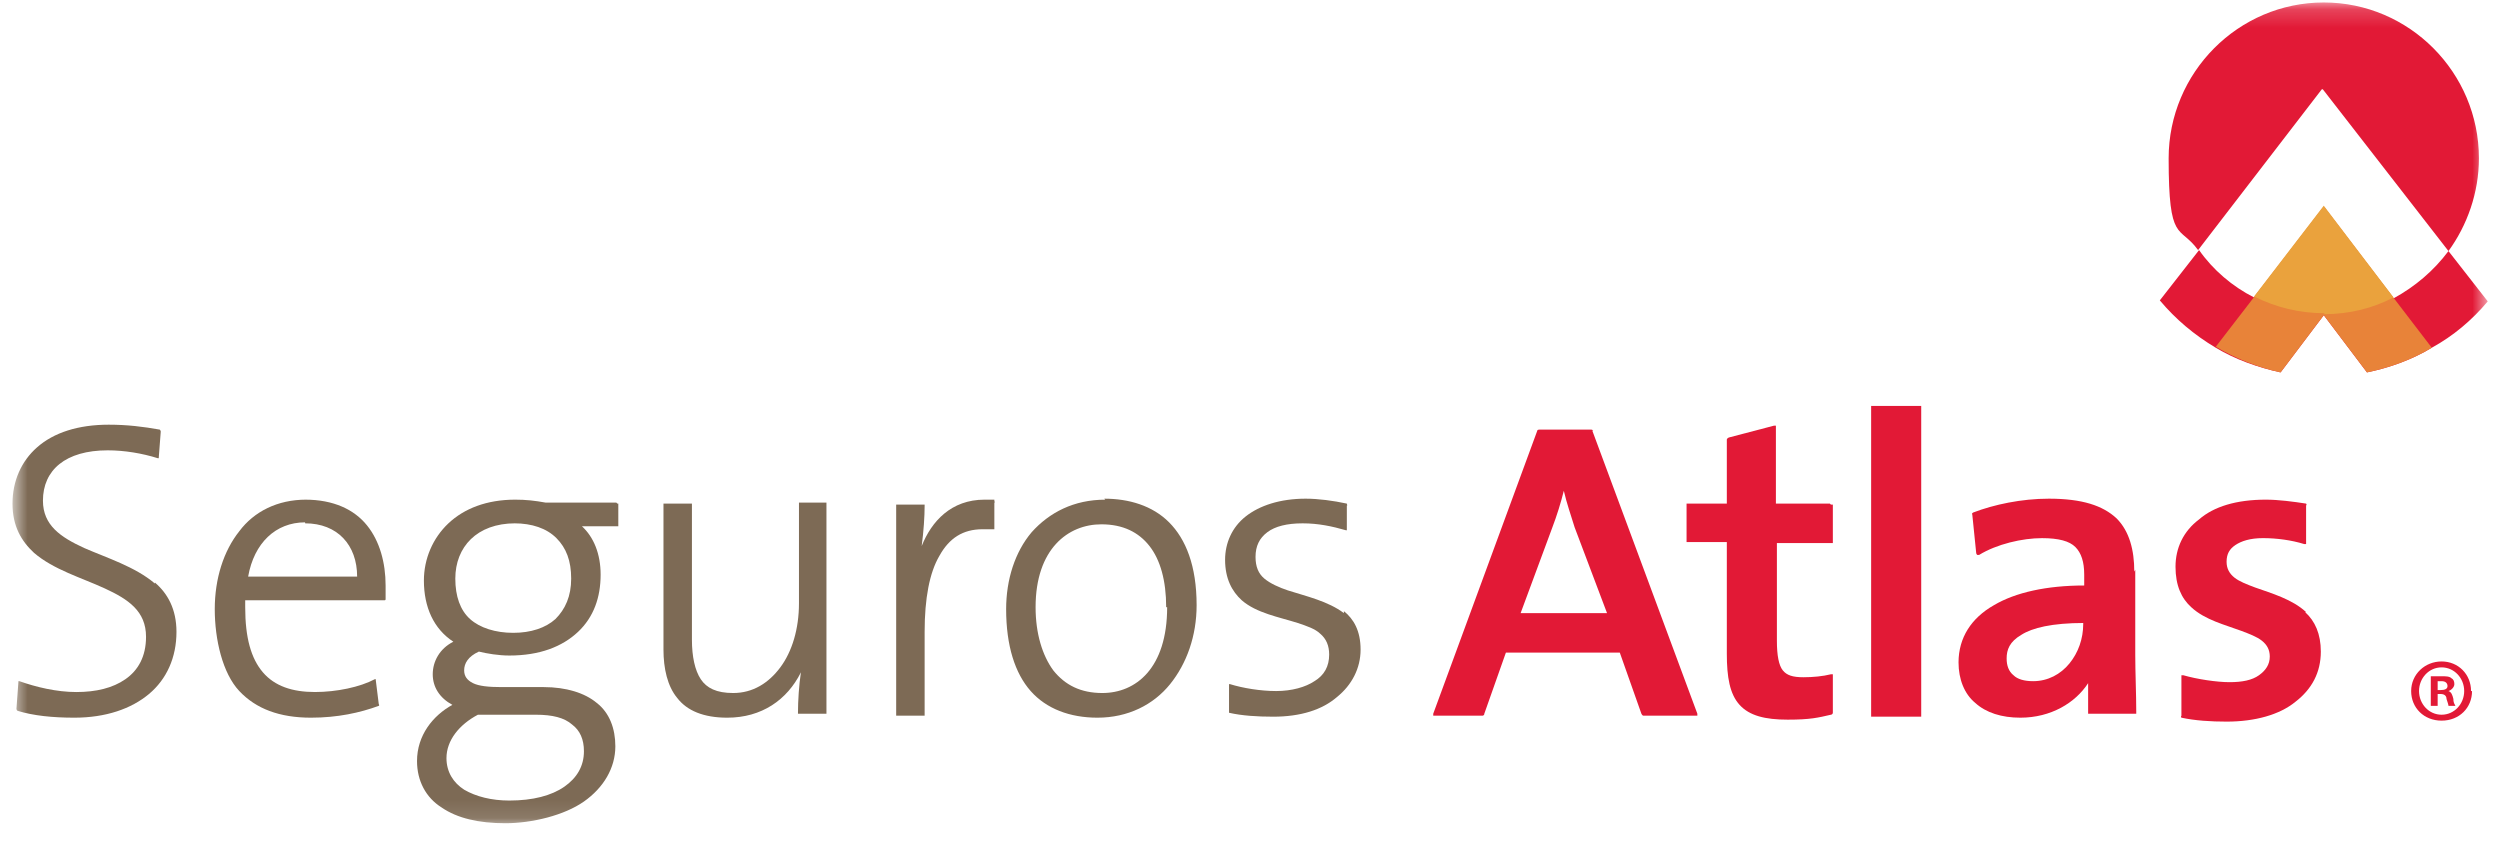
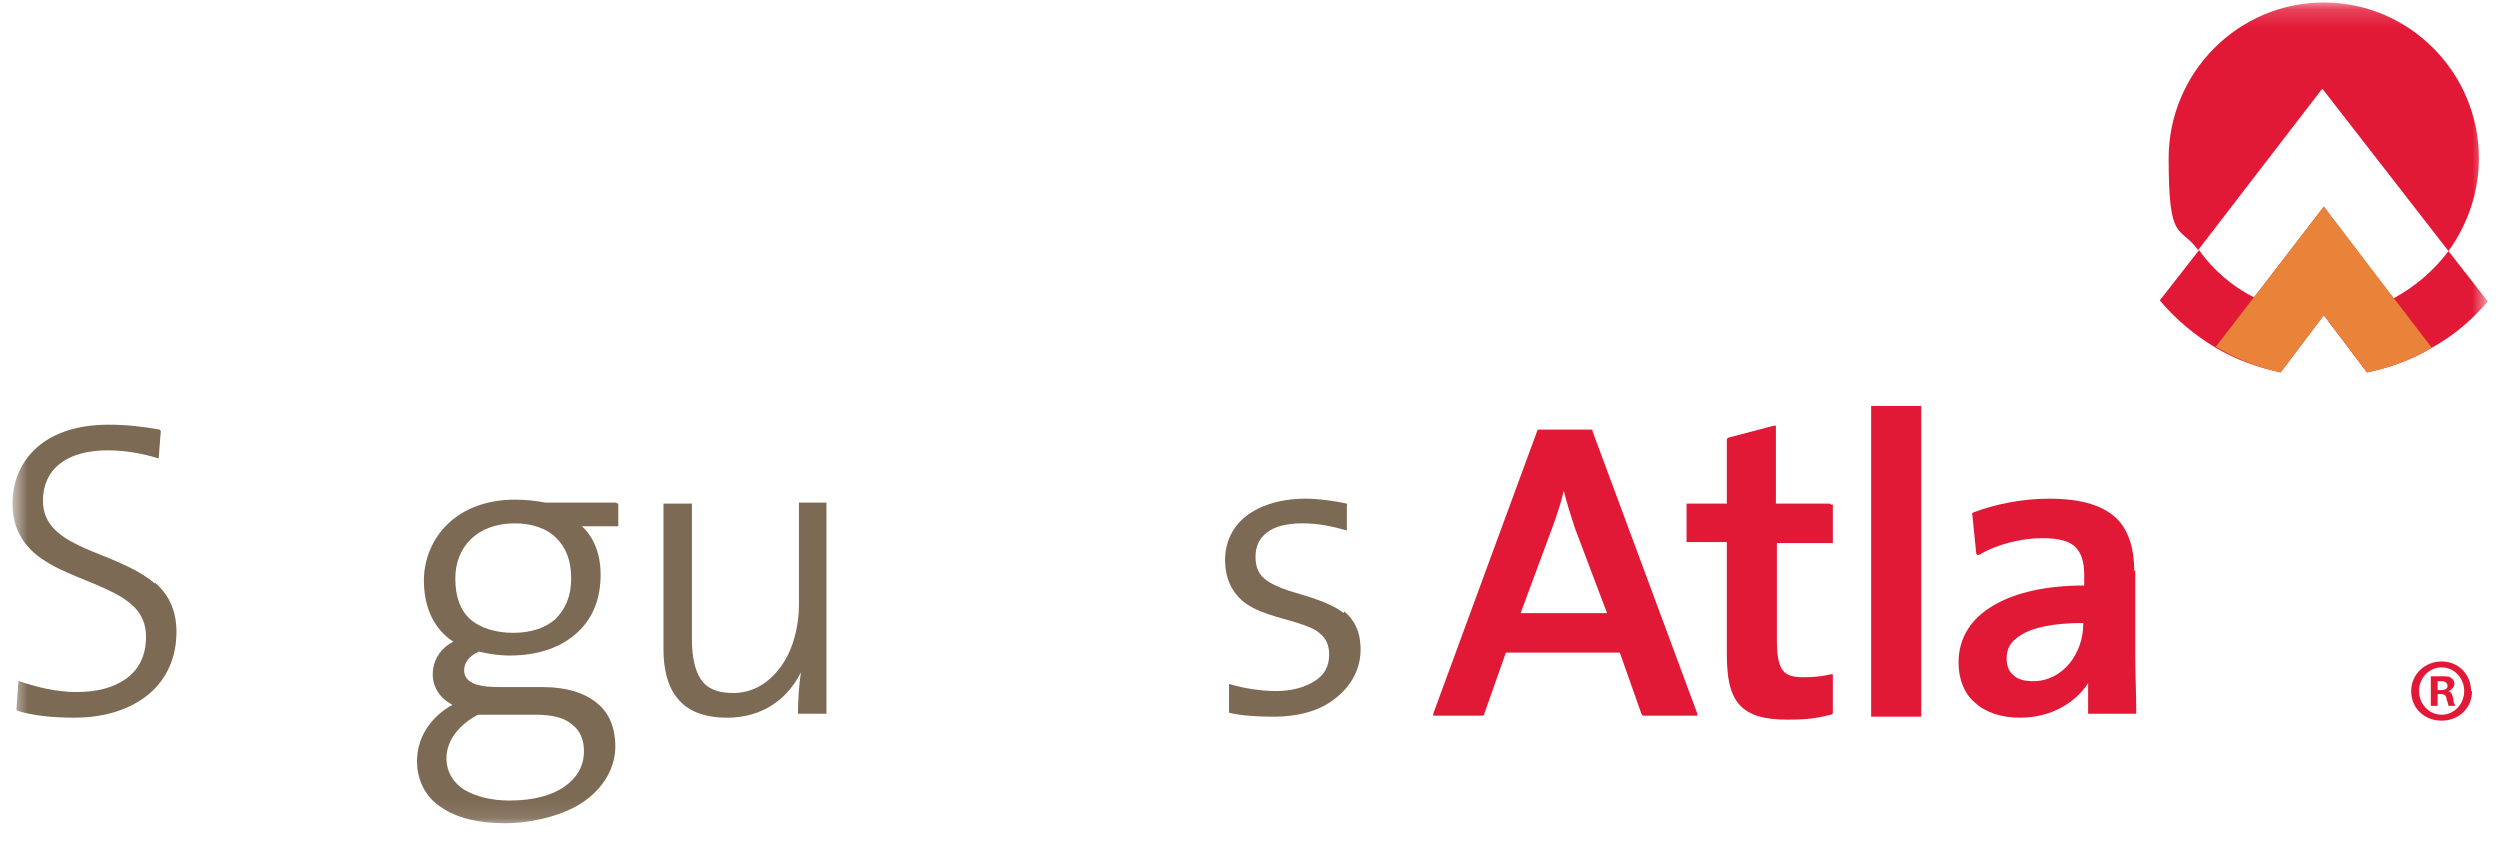
<svg xmlns="http://www.w3.org/2000/svg" width="136" height="46" viewBox="0 0 136 46" fill="none">
  <mask id="mask0_536_1487" style="mask-type:luminance" maskUnits="userSpaceOnUse" x="0" y="0" width="136" height="45">
    <path d="M135.333 0.187H0.68V44.891H135.333V0.187Z" fill="white" />
  </mask>
  <g mask="url(#mask0_536_1487)">
    <path d="M86.674 23.425C86.674 23.425 86.621 23.371 86.567 23.371H83.737C83.737 23.371 83.63 23.371 83.63 23.425L77.968 38.827C77.968 38.827 77.968 38.881 77.968 38.934C77.968 38.934 78.022 38.934 78.075 38.934H80.639C80.639 38.934 80.746 38.934 80.746 38.827L81.921 35.5H88.116L89.292 38.827C89.292 38.827 89.345 38.934 89.398 38.934H92.229C92.229 38.934 92.283 38.934 92.336 38.934C92.336 38.934 92.336 38.881 92.336 38.827L86.621 23.425H86.674ZM85.072 26.698C85.232 27.396 85.446 27.986 85.659 28.684L87.422 33.353H82.722L84.431 28.738C84.698 28.04 84.912 27.342 85.072 26.698Z" fill="#E21936" />
    <path d="M99.547 27.396H96.609V23.264C96.609 23.264 96.609 23.21 96.609 23.157C96.609 23.157 96.556 23.157 96.502 23.157L94.045 23.801C94.045 23.801 93.939 23.855 93.939 23.908V27.396H91.855C91.855 27.396 91.802 27.396 91.749 27.396C91.749 27.396 91.749 27.45 91.749 27.504V29.382C91.749 29.382 91.749 29.436 91.749 29.489C91.749 29.489 91.802 29.489 91.855 29.489H93.939V35.554C93.939 36.842 94.099 37.754 94.633 38.344C95.167 38.935 96.022 39.149 97.25 39.149C98.478 39.149 98.906 39.042 99.6 38.881C99.654 38.881 99.707 38.828 99.707 38.774V36.788C99.707 36.788 99.707 36.734 99.707 36.681C99.707 36.681 99.654 36.681 99.6 36.681C99.173 36.788 98.639 36.842 98.105 36.842C97.517 36.842 97.197 36.734 96.983 36.466C96.769 36.198 96.663 35.661 96.663 34.856V29.543H99.6C99.6 29.543 99.654 29.543 99.707 29.543C99.707 29.543 99.707 29.543 99.707 29.436V27.558C99.707 27.558 99.707 27.504 99.707 27.45C99.707 27.45 99.654 27.45 99.6 27.45L99.547 27.396Z" fill="#E21936" />
    <path d="M104.408 22.083H101.897C101.897 22.083 101.844 22.083 101.79 22.083C101.79 22.083 101.79 22.137 101.79 22.191V38.881C101.79 38.881 101.79 38.934 101.79 38.988C101.79 38.988 101.844 38.988 101.897 38.988H104.408C104.408 38.988 104.461 38.988 104.514 38.988C104.514 38.988 104.514 38.988 104.514 38.881V22.191C104.514 22.191 104.514 22.137 104.514 22.083C104.514 22.083 104.461 22.083 104.408 22.083Z" fill="#E21936" />
    <path d="M116.105 31.099C116.105 29.919 115.838 28.899 115.143 28.201C114.396 27.504 113.274 27.128 111.458 27.128C109.962 27.128 108.467 27.45 107.345 27.879C107.345 27.879 107.238 27.933 107.292 27.987L107.505 30.08C107.505 30.08 107.505 30.133 107.559 30.187H107.666C108.627 29.597 110.016 29.275 111.084 29.275C111.992 29.275 112.58 29.436 112.9 29.758C113.22 30.08 113.381 30.563 113.381 31.26V31.851C111.351 31.851 109.642 32.226 108.467 32.924C107.238 33.622 106.544 34.695 106.544 36.037C106.544 36.949 106.864 37.754 107.452 38.237C108.04 38.774 108.894 39.042 109.909 39.042C111.565 39.042 112.9 38.237 113.594 37.164C113.594 37.647 113.594 38.183 113.594 38.72C113.594 39.257 113.594 38.774 113.594 38.827C113.594 38.827 113.648 38.827 113.701 38.827H116.105C116.105 38.827 116.158 38.827 116.212 38.827C116.212 38.827 116.212 38.774 116.212 38.72C116.212 37.754 116.158 36.573 116.158 35.607V30.992L116.105 31.099ZM113.327 33.836V33.944C113.327 34.749 113.06 35.5 112.58 36.09C112.099 36.681 111.405 37.056 110.603 37.056C110.123 37.056 109.749 36.949 109.535 36.734C109.268 36.52 109.161 36.198 109.161 35.822C109.161 35.339 109.321 34.91 109.962 34.534C110.55 34.158 111.618 33.89 113.381 33.89L113.327 33.836Z" fill="#E21936" />
-     <path d="M125.452 33.299C124.704 32.602 123.583 32.28 122.675 31.958C122.247 31.797 121.82 31.636 121.553 31.421C121.286 31.206 121.126 30.938 121.126 30.562C121.126 30.133 121.286 29.865 121.606 29.65C121.927 29.435 122.407 29.274 123.102 29.274C123.85 29.274 124.651 29.382 125.345 29.596C125.345 29.596 125.399 29.596 125.452 29.596C125.452 29.596 125.452 29.543 125.452 29.489V27.503C125.505 27.45 125.452 27.396 125.452 27.396C124.758 27.289 123.956 27.181 123.262 27.181C121.66 27.181 120.431 27.557 119.63 28.255C118.775 28.899 118.348 29.811 118.348 30.831C118.348 31.85 118.669 32.548 119.203 33.031C119.951 33.729 121.072 33.997 121.927 34.319C122.354 34.48 122.781 34.641 123.048 34.856C123.316 35.07 123.476 35.339 123.476 35.714C123.476 36.144 123.262 36.466 122.888 36.734C122.514 37.002 121.98 37.11 121.286 37.11C120.591 37.11 119.523 36.949 118.775 36.734C118.775 36.734 118.722 36.734 118.669 36.734C118.669 36.734 118.669 36.788 118.669 36.841V38.934C118.615 38.988 118.669 39.042 118.669 39.042C119.416 39.203 120.271 39.256 121.126 39.256C122.675 39.256 124.01 38.881 124.864 38.183C125.773 37.485 126.253 36.573 126.253 35.446C126.253 34.48 125.933 33.782 125.399 33.299H125.452Z" fill="#E21936" />
    <path d="M8.425 31.743C7.357 30.831 5.808 30.348 4.579 29.811C3.297 29.221 2.336 28.577 2.336 27.235C2.336 25.572 3.564 24.498 5.861 24.498C6.769 24.498 7.73 24.659 8.585 24.927C8.585 24.927 8.585 24.927 8.638 24.927C8.638 24.927 8.638 24.927 8.638 24.874L8.745 23.479C8.745 23.479 8.745 23.425 8.692 23.371C7.784 23.21 6.929 23.103 5.914 23.103C4.259 23.103 2.923 23.532 2.015 24.337C1.161 25.088 0.68 26.162 0.68 27.396C0.68 28.631 1.161 29.436 1.855 30.079C2.923 30.992 4.419 31.421 5.701 32.011C6.983 32.602 7.944 33.246 7.944 34.641C7.944 35.715 7.517 36.466 6.822 36.949C6.128 37.432 5.22 37.647 4.152 37.647C3.084 37.647 1.962 37.378 1.054 37.056C1.054 37.056 1.054 37.056 1 37.056C1 37.056 1 37.056 1 37.11L0.894 38.559C0.894 38.559 0.894 38.612 0.947 38.666C1.802 38.934 2.87 39.042 4.045 39.042C5.754 39.042 7.143 38.559 8.104 37.754C9.066 36.949 9.6 35.768 9.6 34.373C9.6 33.139 9.119 32.28 8.425 31.689V31.743Z" fill="#7D6A55" />
-     <path d="M16.651 27.181C15.101 27.181 13.82 27.825 13.018 28.899C12.164 29.972 11.683 31.475 11.683 33.138C11.683 34.802 12.11 36.627 13.018 37.593C13.927 38.559 15.208 39.042 16.918 39.042C18.36 39.042 19.588 38.773 20.603 38.398C20.603 38.398 20.657 38.398 20.603 38.29L20.443 37.002C20.443 37.002 20.443 37.002 20.443 36.949C20.443 36.949 20.443 36.949 20.389 36.949C19.588 37.378 18.306 37.646 17.131 37.646C15.903 37.646 14.941 37.324 14.3 36.573C13.659 35.822 13.339 34.695 13.339 33.031C13.339 31.367 13.339 32.763 13.339 32.655H20.924C20.924 32.655 20.977 32.655 20.977 32.602C20.977 32.28 20.977 32.011 20.977 31.85C20.977 30.616 20.657 29.435 19.962 28.577C19.268 27.718 18.146 27.181 16.597 27.181H16.651ZM16.597 28.469C18.36 28.469 19.428 29.65 19.428 31.367H13.499C13.82 29.543 14.995 28.416 16.597 28.416V28.469Z" fill="#7D6A55" />
    <path d="M33.529 27.342H29.683C29.096 27.235 28.615 27.181 28.027 27.181C26.478 27.181 25.25 27.664 24.395 28.469C23.541 29.274 23.06 30.401 23.06 31.582C23.06 33.031 23.594 34.212 24.662 34.909C23.915 35.285 23.541 35.983 23.541 36.68C23.541 37.378 23.915 37.968 24.609 38.344C23.541 38.934 22.686 40.008 22.686 41.403C22.686 42.476 23.167 43.389 24.021 43.925C24.876 44.516 26.051 44.784 27.493 44.784C28.935 44.784 30.698 44.355 31.766 43.603C32.834 42.852 33.475 41.779 33.475 40.598C33.475 39.632 33.155 38.773 32.461 38.237C31.82 37.7 30.805 37.378 29.576 37.378H27.279C26.585 37.378 26.051 37.324 25.73 37.163C25.41 37.002 25.25 36.788 25.25 36.466C25.25 36.09 25.463 35.714 26.051 35.446C26.478 35.553 27.119 35.661 27.707 35.661C29.363 35.661 30.591 35.178 31.446 34.373C32.3 33.568 32.674 32.494 32.674 31.26C32.674 30.133 32.3 29.221 31.659 28.63H33.582C33.582 28.63 33.582 28.63 33.636 28.63C33.636 28.63 33.636 28.63 33.636 28.577V27.45C33.636 27.45 33.636 27.45 33.636 27.396C33.636 27.396 33.636 27.396 33.582 27.396L33.529 27.342ZM27.974 28.469C28.935 28.469 29.736 28.738 30.27 29.274C30.805 29.811 31.072 30.509 31.072 31.475C31.072 32.441 30.751 33.138 30.217 33.675C29.683 34.158 28.882 34.426 27.92 34.426C26.959 34.426 26.104 34.158 25.57 33.675C25.036 33.192 24.769 32.441 24.769 31.475C24.769 29.757 25.944 28.469 28.027 28.469H27.974ZM24.288 41.242C24.288 40.276 24.983 39.417 25.998 38.881H29.149C30.057 38.881 30.698 39.042 31.125 39.417C31.552 39.739 31.766 40.222 31.766 40.866C31.766 41.671 31.392 42.315 30.698 42.798C30.003 43.281 28.989 43.55 27.707 43.55C26.745 43.55 25.891 43.335 25.25 42.959C24.662 42.584 24.288 41.993 24.288 41.242Z" fill="#7D6A55" />
    <path d="M44.959 27.343H43.517C43.517 27.343 43.517 27.343 43.464 27.343C43.464 27.343 43.464 27.343 43.464 27.396V32.816C43.464 34.212 43.09 35.446 42.449 36.305C41.808 37.163 40.953 37.7 39.885 37.7C38.977 37.7 38.443 37.432 38.122 36.949C37.802 36.466 37.641 35.715 37.641 34.802V27.45C37.641 27.45 37.641 27.45 37.641 27.396C37.641 27.396 37.641 27.396 37.588 27.396H36.146C36.146 27.396 36.146 27.396 36.093 27.396C36.093 27.396 36.093 27.396 36.093 27.45V35.339C36.093 36.358 36.306 37.325 36.84 37.968C37.374 38.666 38.282 39.042 39.564 39.042C41.434 39.042 42.822 38.076 43.57 36.573C43.464 37.271 43.41 38.13 43.41 38.773C43.41 38.773 43.41 38.773 43.41 38.827C43.41 38.827 43.41 38.827 43.464 38.827H44.906C44.906 38.827 44.906 38.827 44.959 38.827C44.959 38.827 44.959 38.827 44.959 38.773V27.396C44.959 27.396 44.959 27.396 44.959 27.343C44.959 27.343 44.959 27.343 44.906 27.343H44.959Z" fill="#7D6A55" />
-     <path d="M54.093 27.181C53.879 27.181 53.719 27.181 53.559 27.181C51.742 27.181 50.674 28.362 50.14 29.704C50.247 28.899 50.3 28.094 50.3 27.503C50.3 26.913 50.3 27.503 50.3 27.45C50.3 27.45 50.3 27.45 50.247 27.45H48.805C48.805 27.45 48.805 27.45 48.752 27.45C48.752 27.45 48.752 27.45 48.752 27.503V38.881C48.752 38.881 48.752 38.881 48.752 38.934C48.752 38.934 48.752 38.934 48.805 38.934H50.247C50.247 38.934 50.247 38.934 50.3 38.934C50.3 38.934 50.3 38.934 50.3 38.881V34.373C50.3 32.548 50.567 31.153 51.102 30.24C51.636 29.274 52.383 28.791 53.452 28.791C53.665 28.791 53.826 28.791 54.039 28.791C54.039 28.791 54.039 28.791 54.093 28.791C54.093 28.791 54.093 28.791 54.093 28.738V27.342C54.146 27.342 54.093 27.289 54.093 27.235V27.181Z" fill="#7D6A55" />
-     <path d="M60.128 27.182C58.419 27.182 57.084 27.879 56.122 28.953C55.214 30.026 54.734 31.529 54.734 33.139C54.734 35.124 55.214 36.627 56.069 37.593C56.923 38.559 58.205 39.042 59.701 39.042C61.357 39.042 62.745 38.344 63.654 37.217C64.562 36.09 65.096 34.588 65.096 32.924C65.096 30.777 64.508 29.328 63.6 28.416C62.692 27.504 61.41 27.128 60.075 27.128L60.128 27.182ZM63.493 33.031C63.493 36.359 61.784 37.7 59.968 37.7C58.793 37.7 57.938 37.271 57.297 36.466C56.71 35.661 56.336 34.48 56.336 33.031C56.336 29.865 58.099 28.523 59.915 28.523C61.09 28.523 61.944 28.953 62.532 29.704C63.12 30.455 63.44 31.582 63.44 33.031H63.493Z" fill="#7D6A55" />
    <path d="M73.108 33.353C72.253 32.709 71.078 32.441 70.063 32.119C69.582 31.958 69.102 31.743 68.781 31.475C68.461 31.207 68.301 30.831 68.301 30.294C68.301 29.704 68.514 29.275 68.942 28.953C69.369 28.631 70.01 28.47 70.864 28.47C71.719 28.47 72.467 28.631 73.215 28.845C73.215 28.845 73.215 28.845 73.268 28.845C73.268 28.845 73.268 28.845 73.268 28.792V27.504C73.321 27.504 73.268 27.45 73.268 27.396C72.52 27.235 71.719 27.128 71.025 27.128C69.636 27.128 68.514 27.504 67.766 28.094C67.019 28.684 66.645 29.543 66.645 30.455C66.645 31.475 67.019 32.173 67.553 32.656C68.354 33.353 69.582 33.568 70.597 33.89C71.078 34.051 71.559 34.212 71.826 34.48C72.146 34.749 72.307 35.124 72.307 35.607C72.307 36.251 72.04 36.734 71.505 37.056C71.025 37.378 70.277 37.593 69.422 37.593C68.568 37.593 67.606 37.432 66.912 37.217C66.912 37.217 66.912 37.217 66.859 37.217C66.859 37.217 66.859 37.217 66.859 37.271V38.666C66.859 38.666 66.859 38.72 66.859 38.774C67.553 38.935 68.407 38.988 69.262 38.988C70.757 38.988 71.933 38.613 72.734 37.915C73.535 37.271 74.016 36.359 74.016 35.339C74.016 34.319 73.642 33.675 73.108 33.246V33.353Z" fill="#7D6A55" />
    <path d="M134.479 37.593C134.479 38.505 133.785 39.203 132.823 39.203C131.862 39.203 131.167 38.505 131.167 37.593C131.167 36.681 131.915 35.983 132.823 35.983C133.731 35.983 134.425 36.681 134.425 37.593H134.479ZM131.595 37.593C131.595 38.291 132.129 38.881 132.823 38.881C133.517 38.881 134.052 38.291 134.052 37.593C134.052 36.895 133.517 36.305 132.823 36.305C132.129 36.305 131.595 36.895 131.595 37.593ZM132.609 38.398H132.235V36.788C132.396 36.788 132.609 36.788 132.823 36.788C133.037 36.788 133.25 36.788 133.357 36.895C133.464 36.949 133.517 37.056 133.517 37.217C133.517 37.378 133.357 37.539 133.197 37.593C133.357 37.647 133.411 37.808 133.464 38.022C133.464 38.291 133.571 38.344 133.571 38.398H133.197C133.197 38.344 133.144 38.183 133.09 38.022C133.09 37.861 132.983 37.754 132.77 37.754H132.609V38.398ZM132.609 37.539H132.77C132.983 37.539 133.144 37.486 133.144 37.325C133.144 37.164 133.037 37.056 132.823 37.056C132.609 37.056 132.663 37.056 132.609 37.056V37.539Z" fill="#E21936" />
    <path d="M133.197 13.658C132.396 14.731 131.381 15.589 130.206 16.233L126.414 11.242L122.621 16.18C121.446 15.589 120.378 14.677 119.63 13.604L117.494 16.341C118.348 17.36 119.363 18.219 120.538 18.917C121.606 19.561 122.835 19.99 124.063 20.259L126.414 17.146L128.764 20.259C130.046 19.99 131.221 19.561 132.289 18.917C133.464 18.273 134.479 17.414 135.334 16.395L133.197 13.658Z" fill="#E21936" />
    <path d="M132.289 18.917L126.414 11.242L120.538 18.863C121.606 19.507 122.835 19.99 124.063 20.259L126.414 17.146L128.764 20.259C130.046 19.99 131.221 19.561 132.289 18.917Z" fill="#E88339" />
-     <path d="M126.413 17.092C127.802 17.092 129.084 16.77 130.206 16.18L126.413 11.189L122.621 16.126C123.796 16.717 125.078 17.039 126.467 17.039L126.413 17.092Z" fill="#EAA23D" />
    <path d="M126.36 4.856L133.197 13.658C134.212 12.262 134.853 10.491 134.853 8.613C134.853 3.944 131.06 0.134 126.414 0.134C121.767 0.134 117.974 3.944 117.974 8.613C117.974 13.282 118.562 12.209 119.577 13.604L126.307 4.856H126.36Z" fill="#E21936" />
  </g>
</svg>